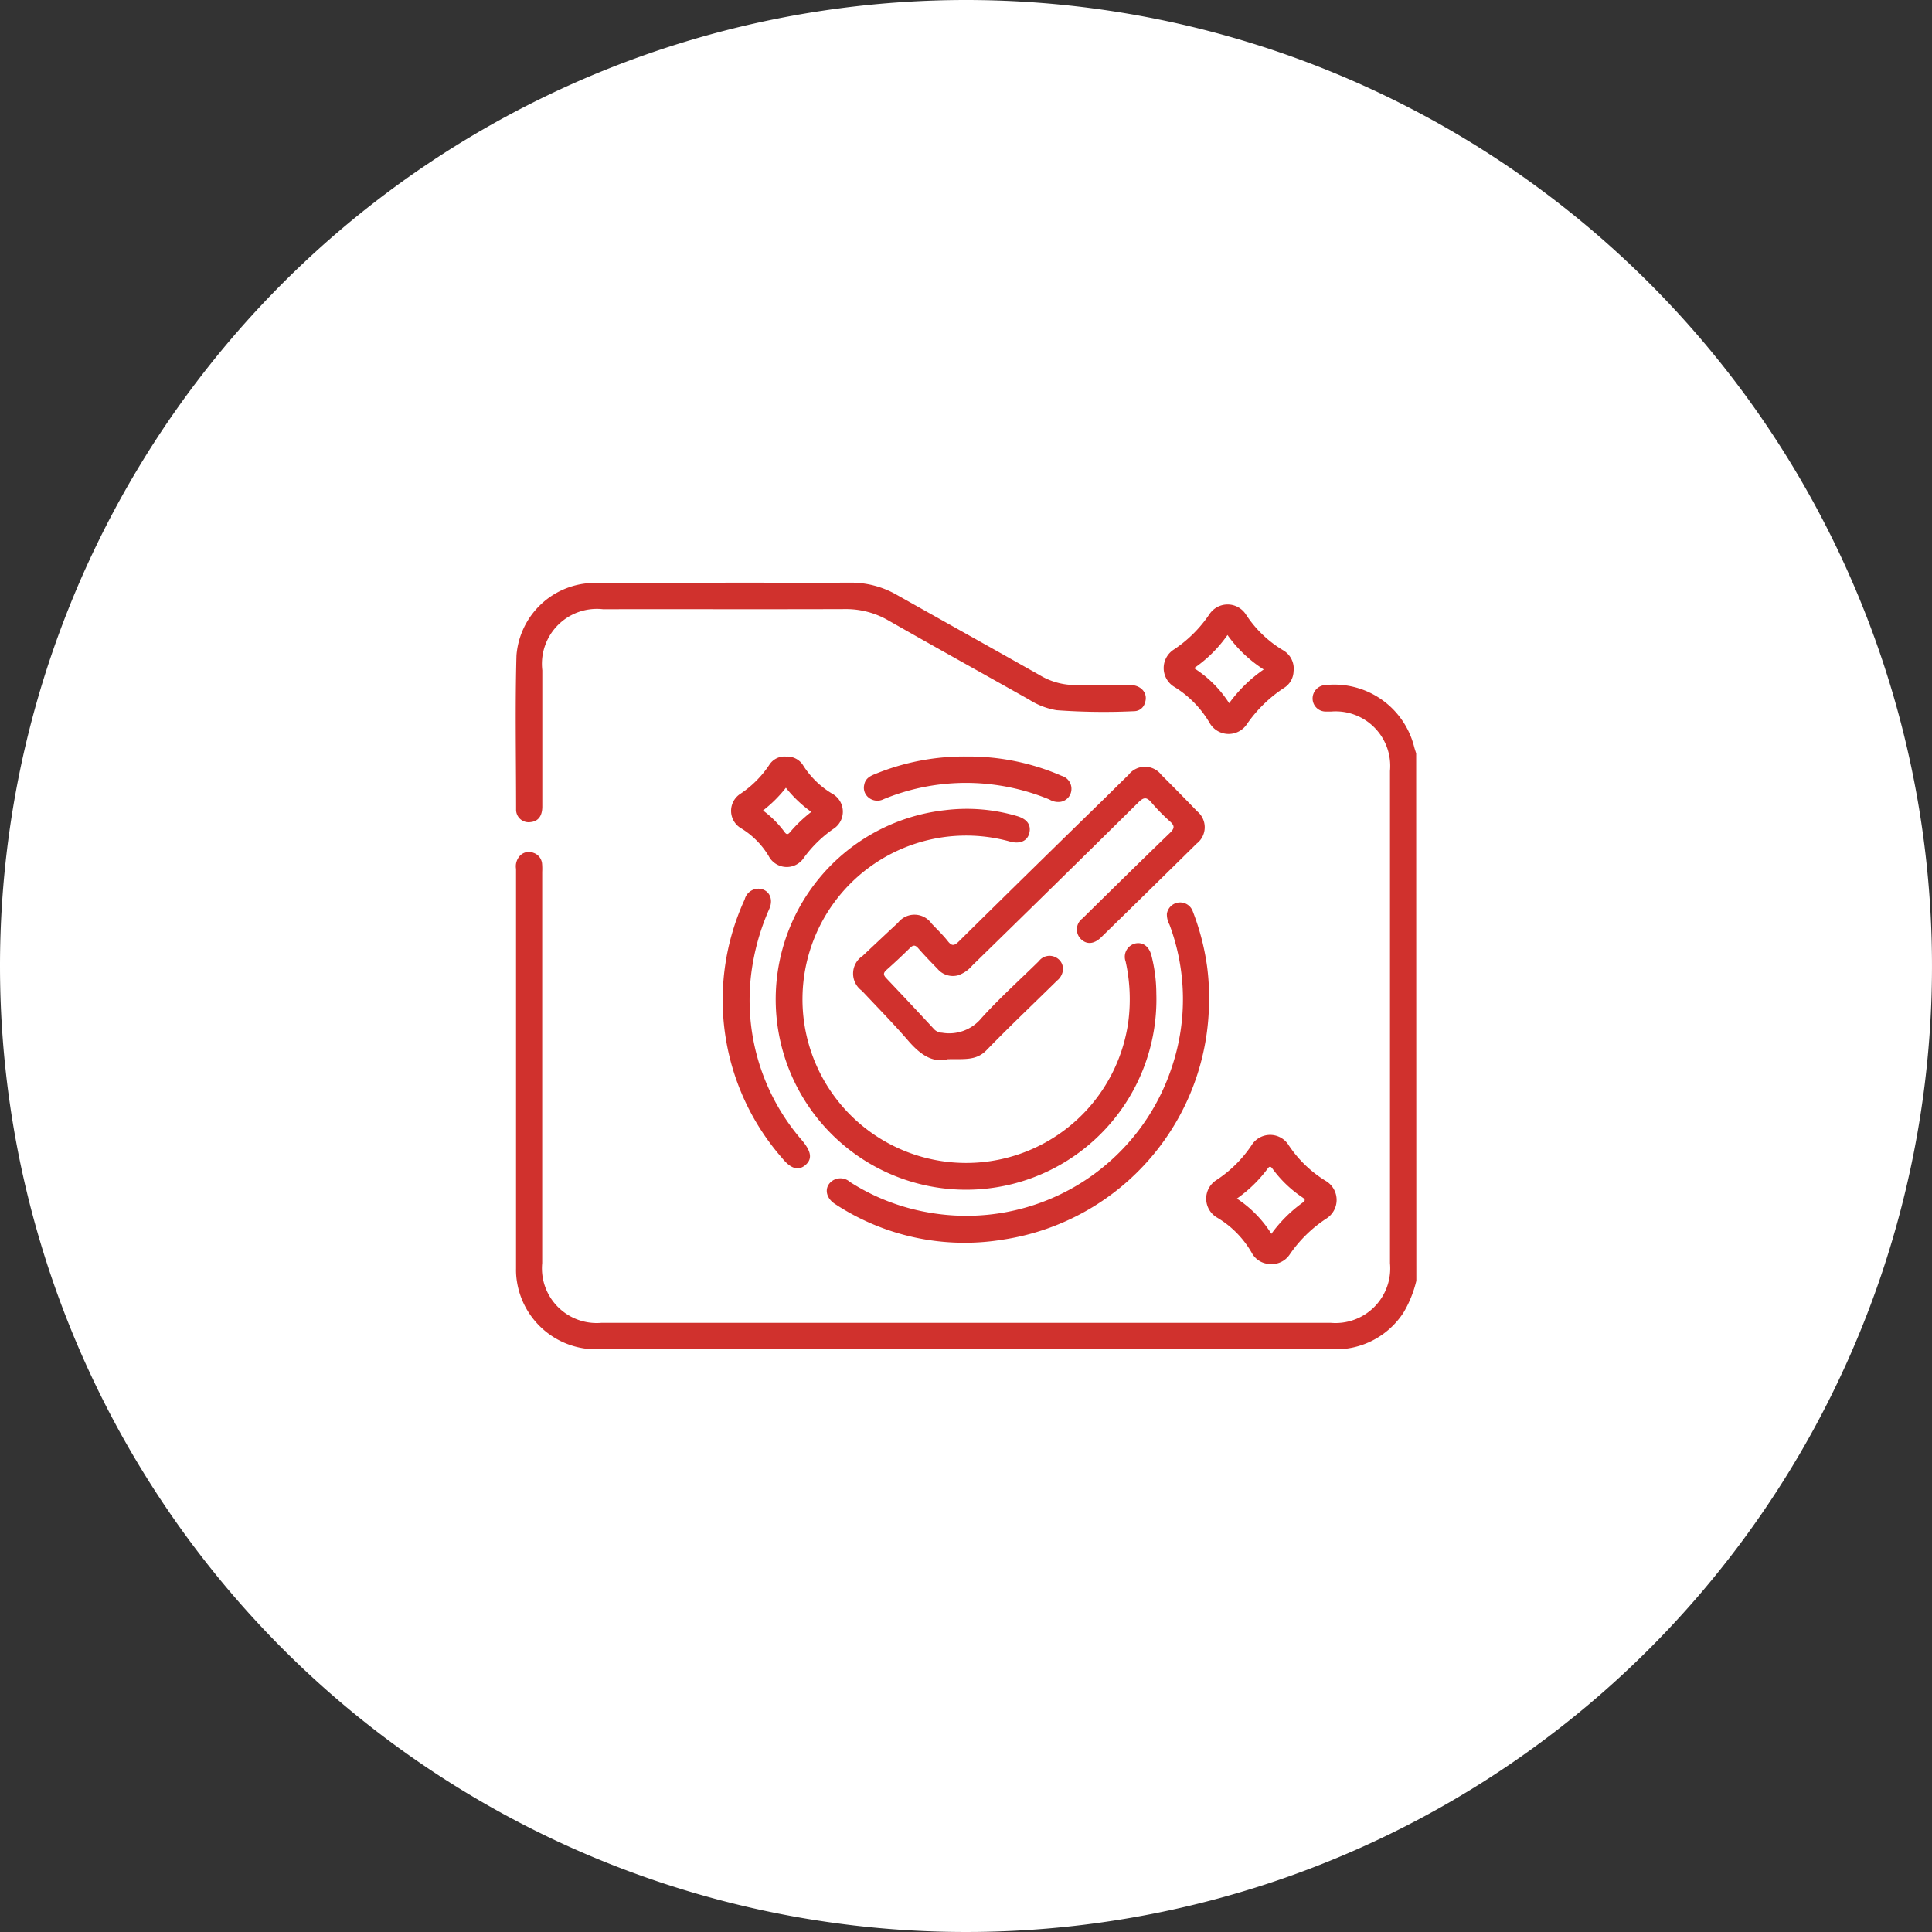
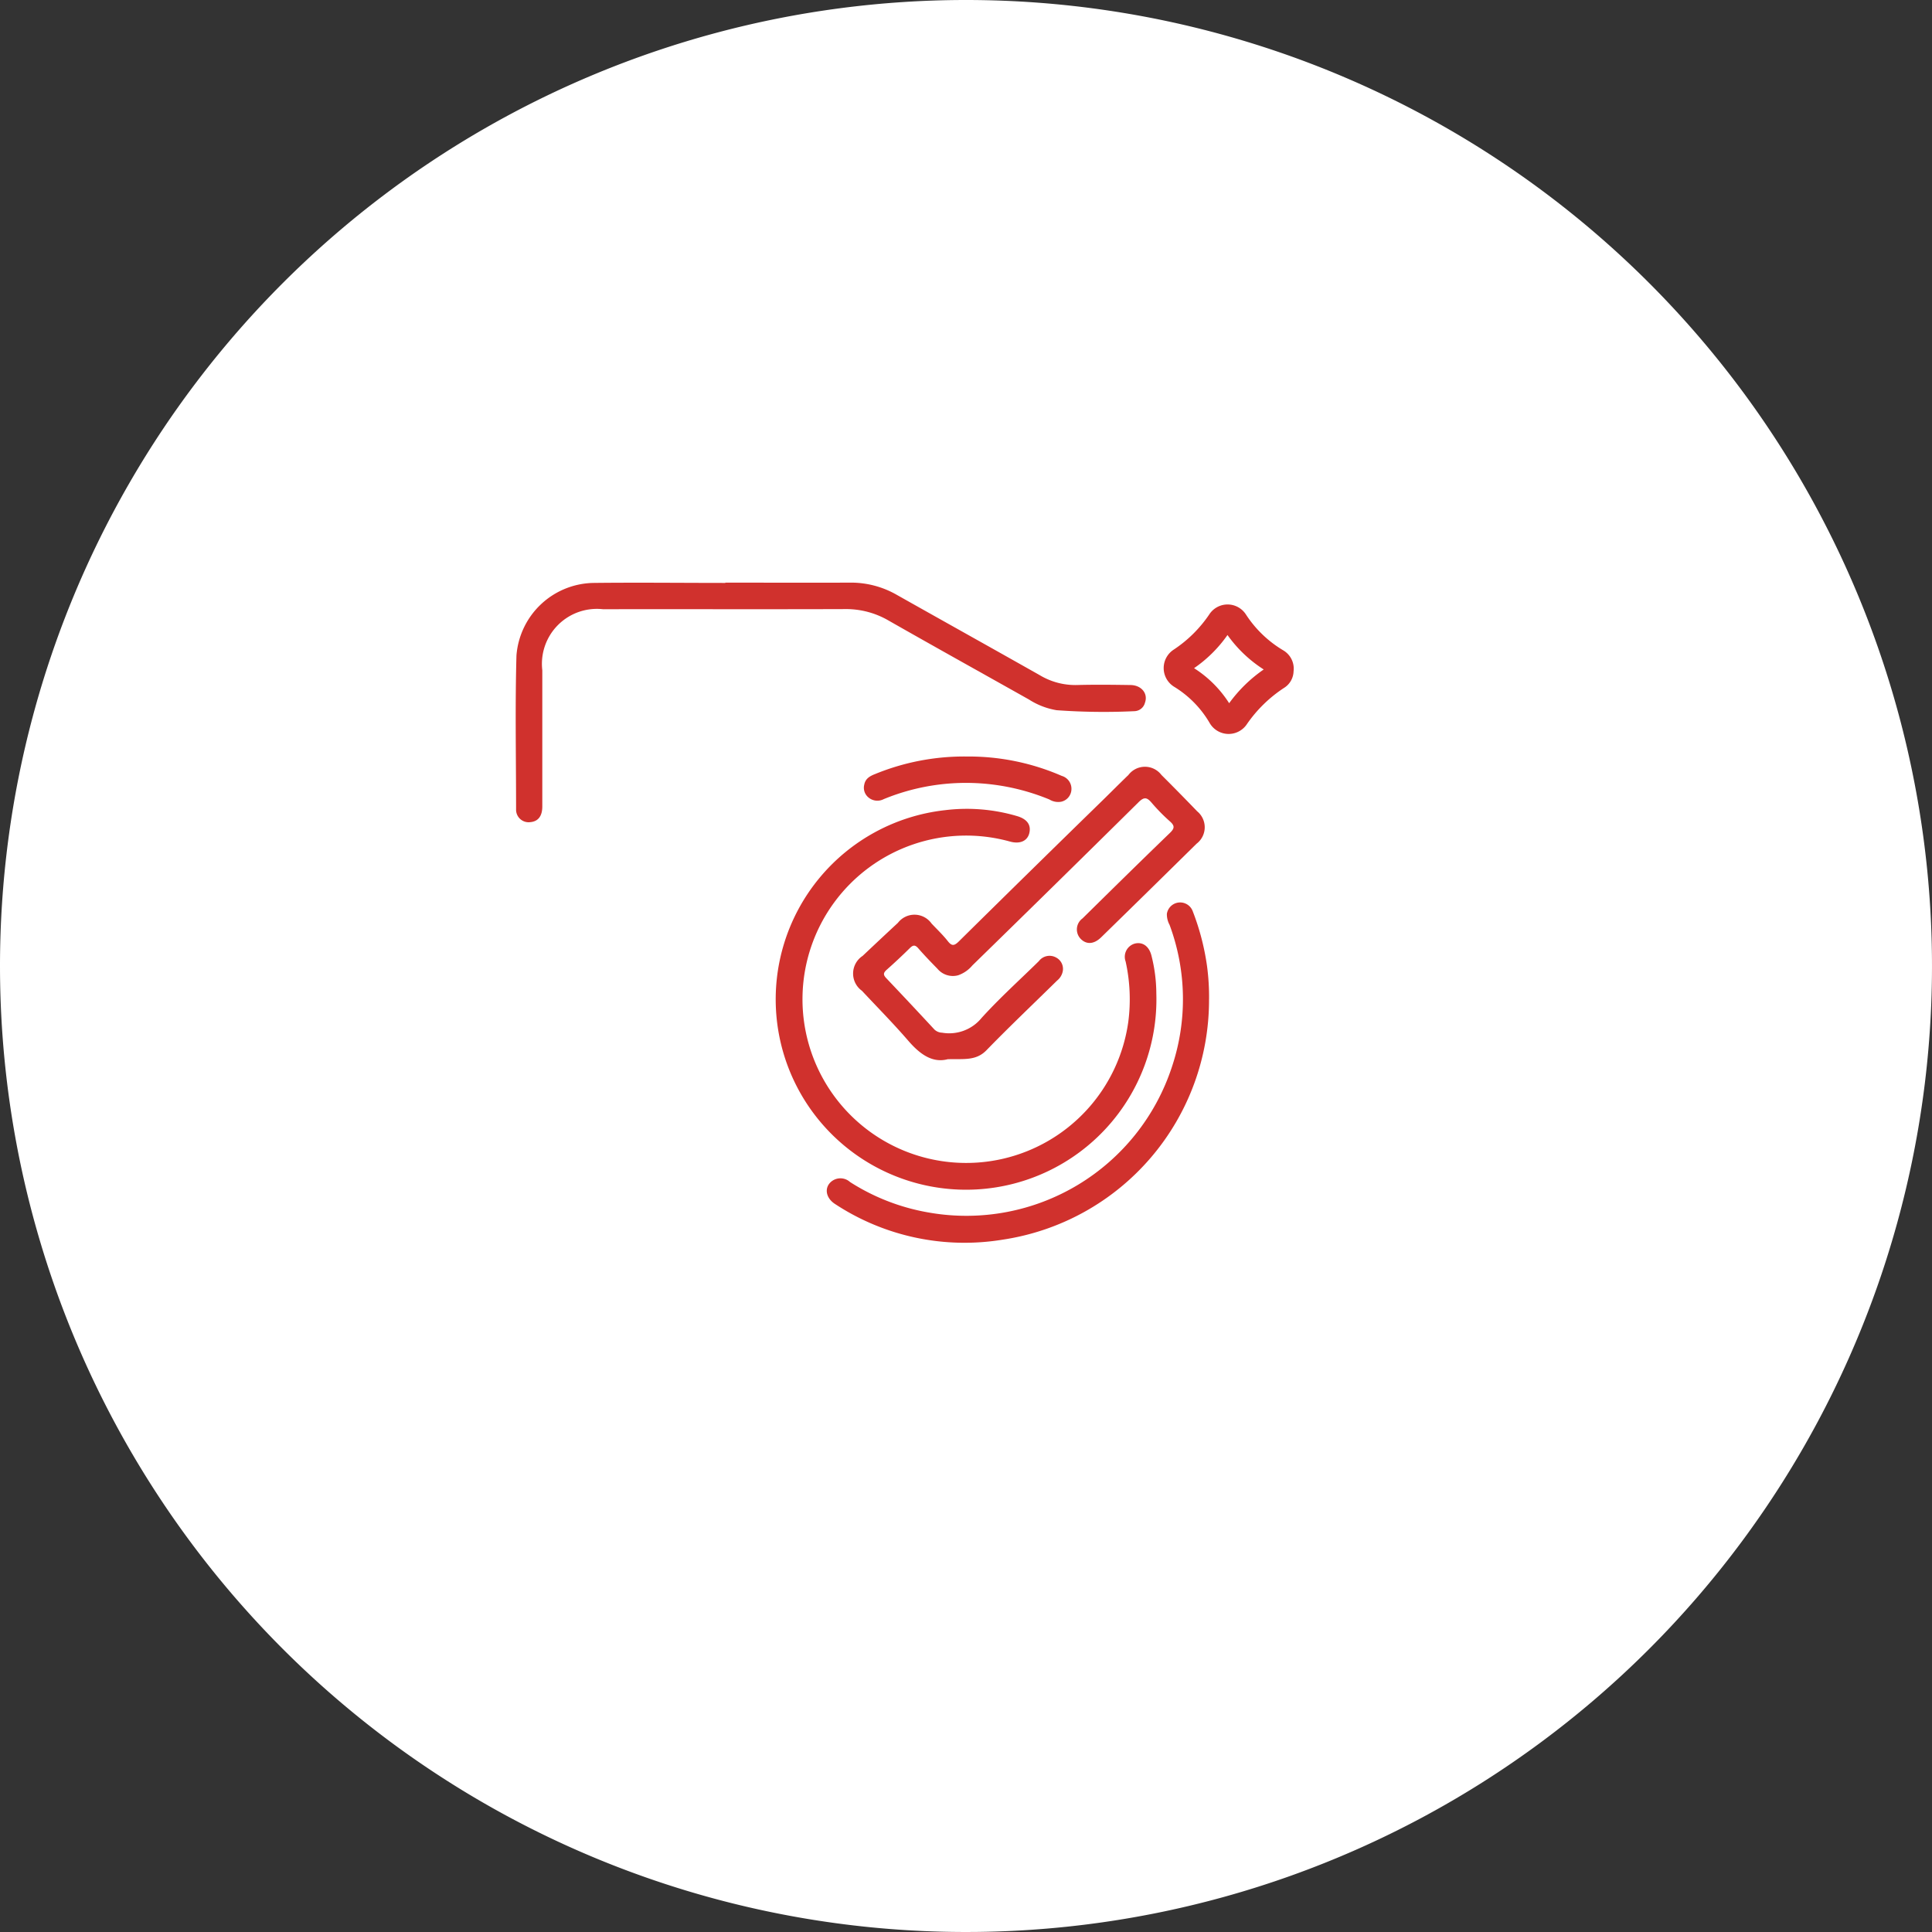
<svg xmlns="http://www.w3.org/2000/svg" width="72" height="72" viewBox="0 0 72 72">
  <rect x="0" y="0" width="72" height="72" fill="#333333" stroke="none" />
  <defs>
    <clipPath id="clip-path">
      <rect id="Rectangle_14388" data-name="Rectangle 14388" width="33.565" height="28.572" transform="translate(0 0)" fill="#d0312d" />
    </clipPath>
  </defs>
  <g id="Complete_Remodel" data-name="Complete Remodel" transform="translate(-2583 3111)">
    <path id="Path_6321" data-name="Path 6321" d="M36,0A36,36,0,1,1,0,36,36,36,0,0,1,36,0Z" transform="translate(2583 -3111)" fill="#fff" />
    <g id="Group_48088" data-name="Group 48088" transform="translate(-159.967 62.25)">
-       <circle id="Ellipse_76" data-name="Ellipse 76" cx="26" cy="26" r="26" transform="translate(2752.967 -3163.25)" fill="none" />
      <g id="Group_48087" data-name="Group 48087" transform="translate(2762.185 -3151.536)">
        <g id="Group_48086" data-name="Group 48086" transform="translate(0 0)" clip-path="url(#clip-path)">
-           <path id="Path_13202" data-name="Path 13202" d="M33.589,34.985a4.261,4.261,0,0,1-.472,1.174,3.005,3.005,0,0,1-2.634,1.378H14.234q-5.569,0-11.139,0A2.983,2.983,0,0,1,.073,35.027a2.624,2.624,0,0,1-.036-.488q0-7.453,0-14.906A.579.579,0,0,1,.2,19.127a.459.459,0,0,1,.488-.091.473.473,0,0,1,.317.383,2.223,2.223,0,0,1,.007.327q0,7.289,0,14.578A2.039,2.039,0,0,0,3.23,36.55H30.389a2.038,2.038,0,0,0,2.218-2.221q0-9.173,0-18.346a2.034,2.034,0,0,0-2.194-2.213c-.065,0-.131,0-.2,0a.487.487,0,0,1-.49-.469.5.5,0,0,1,.484-.518,3.07,3.07,0,0,1,3.3,2.3c.021.083.051.164.076.247Z" transform="translate(-0.024 -8.967)" fill="#d0312d" />
          <path id="Path_13203" data-name="Path 13203" d="M46.8,35.23A7.094,7.094,0,1,1,38.925,28.4a6.622,6.622,0,0,1,2.69.222c.37.111.526.328.451.635-.071.288-.342.413-.71.315a6.1,6.1,0,1,0,4.4,6.71,6.5,6.5,0,0,0-.1-2.242.511.511,0,0,1,.348-.67c.288-.067.522.1.612.441A5.792,5.792,0,0,1,46.8,35.23" transform="translate(-22.925 -19.921)" fill="#d0312d" />
          <path id="Path_13204" data-name="Path 13204" d="M45.84,33.982c-.584.158-1.054-.193-1.49-.7-.55-.636-1.142-1.235-1.716-1.849a.789.789,0,0,1,.027-1.3q.655-.619,1.315-1.232a.78.78,0,0,1,1.254.027c.2.212.418.419.6.649.154.2.246.186.422.011q2.681-2.648,5.379-5.278c.312-.306.62-.616.935-.919a.772.772,0,0,1,1.231,0q.673.671,1.332,1.355a.769.769,0,0,1-.023,1.206q-1.773,1.748-3.555,3.488c-.273.267-.558.279-.774.048a.506.506,0,0,1,.078-.751c1.081-1.065,2.163-2.131,3.256-3.185.18-.173.185-.269,0-.433a6.9,6.9,0,0,1-.686-.7c-.172-.2-.279-.213-.48-.014q-3.087,3.052-6.195,6.084a1.21,1.21,0,0,1-.531.367.747.747,0,0,1-.768-.241c-.244-.25-.487-.5-.717-.765-.115-.131-.191-.128-.312-.009q-.419.414-.861.806c-.121.108-.148.181-.023.313.6.632,1.2,1.272,1.793,1.912a.426.426,0,0,0,.289.123,1.556,1.556,0,0,0,1.469-.544c.673-.744,1.423-1.418,2.139-2.122a.5.5,0,0,1,.648-.132.477.477,0,0,1,.239.529.587.587,0,0,1-.206.326c-.88.865-1.776,1.715-2.636,2.6-.39.4-.851.315-1.435.332" transform="translate(-29.731 -16.224)" fill="#d0312d" />
          <path id="Path_13205" data-name="Path 13205" d="M7.813,0c1.55,0,3.1.007,4.651,0A3.427,3.427,0,0,1,14.211.46c1.775,1,3.556,1.992,5.33,2.995a2.575,2.575,0,0,0,1.37.361c.666-.018,1.332-.01,2,0,.412.005.664.32.54.661a.418.418,0,0,1-.383.313,24.139,24.139,0,0,1-2.911-.036,2.746,2.746,0,0,1-1.032-.4c-1.748-.983-3.5-1.956-5.244-2.95A3.143,3.143,0,0,0,12.261.986c-3,.01-6.005,0-9.007.005A2.048,2.048,0,0,0,.992,3.267q0,2.538,0,5.077c0,.356-.155.554-.44.581a.468.468,0,0,1-.537-.479c0-1.911-.039-3.823.014-5.732A2.93,2.93,0,0,1,2.9.011c1.637-.019,3.275,0,4.913,0Z" transform="translate(0 -0.001)" fill="#d0312d" />
          <path id="Path_13206" data-name="Path 13206" d="M53.235,43.664a9.026,9.026,0,0,1-7.68,8.955A8.781,8.781,0,0,1,39.3,51.293c-.339-.216-.412-.589-.161-.82a.535.535,0,0,1,.718,0,7.917,7.917,0,0,0,2.968,1.142,8.06,8.06,0,0,0,9.027-5.433,7.945,7.945,0,0,0-.088-5.294.825.825,0,0,1-.1-.409.5.5,0,0,1,.963-.1,9.141,9.141,0,0,1,.534,2.05,8.618,8.618,0,0,1,.075,1.241" transform="translate(-27.396 -28.136)" fill="#d0312d" />
          <path id="Path_13207" data-name="Path 13207" d="M86.079,5.207a.754.754,0,0,1-.365.64,5.016,5.016,0,0,0-1.37,1.338.817.817,0,0,1-1.4-.049A3.857,3.857,0,0,0,81.63,5.8a.818.818,0,0,1-.026-1.38A4.783,4.783,0,0,0,82.939,3.1.813.813,0,0,1,84.3,3.1a4.243,4.243,0,0,0,1.4,1.345.792.792,0,0,1,.38.767m-1.11-.055A4.873,4.873,0,0,1,83.616,3.87,4.9,4.9,0,0,1,82.37,5.106a4.254,4.254,0,0,1,1.308,1.306,5.324,5.324,0,0,1,1.291-1.26" transform="translate(-57.089 -1.919)" fill="#d0312d" />
-           <path id="Path_13208" data-name="Path 13208" d="M88.983,74.037a.787.787,0,0,1-.7-.39,3.6,3.6,0,0,0-1.307-1.339.818.818,0,0,1-.022-1.4,4.62,4.62,0,0,0,1.31-1.3.813.813,0,0,1,1.379,0,4.438,4.438,0,0,0,1.373,1.327.823.823,0,0,1,.018,1.419A4.934,4.934,0,0,0,89.671,73.7a.805.805,0,0,1-.688.341M89,72.913a5.157,5.157,0,0,1,1.166-1.163c.146-.1.051-.152-.031-.209a4.407,4.407,0,0,1-1.079-1.035c-.057-.077-.106-.148-.192-.027A5,5,0,0,1,87.714,71.6,4.3,4.3,0,0,1,89,72.913" transform="translate(-60.837 -48.646)" fill="#d0312d" />
-           <path id="Path_13209" data-name="Path 13209" d="M27.273,38.365c.386,0,.6.349.427.748a8.586,8.586,0,0,0-.616,2.025,7.964,7.964,0,0,0,1.838,6.613c.334.4.386.68.132.905s-.539.169-.874-.245a8.953,8.953,0,0,1-1.4-9.644.53.53,0,0,1,.5-.4" transform="translate(-18.246 -26.961)" fill="#d0312d" />
-           <path id="Path_13210" data-name="Path 13210" d="M29.026,21.8a.7.7,0,0,1,.666.342,3.251,3.251,0,0,0,1.068,1.037A.763.763,0,0,1,30.8,24.5a4.6,4.6,0,0,0-1.09,1.068A.761.761,0,0,1,28.4,25.51a3.019,3.019,0,0,0-1.021-1.033.754.754,0,0,1-.039-1.289,3.858,3.858,0,0,0,1.078-1.077.67.67,0,0,1,.611-.314m-.841,2.012a3.77,3.77,0,0,1,.8.8c.09.129.148.078.221-.011a5.225,5.225,0,0,1,.776-.737,4.777,4.777,0,0,1-.946-.9,4.86,4.86,0,0,1-.853.848" transform="translate(-18.969 -15.317)" fill="#d0312d" />
          <path id="Path_13211" data-name="Path 13211" d="M47.495,21.794a8.675,8.675,0,0,1,3.535.722.5.5,0,0,1,.36.523.486.486,0,0,1-.381.44.624.624,0,0,1-.438-.083,8.152,8.152,0,0,0-2.042-.548,8.064,8.064,0,0,0-4.13.533.516.516,0,0,1-.579-.067.468.468,0,0,1-.149-.474c.042-.218.2-.313.4-.391a8.73,8.73,0,0,1,3.427-.655" transform="translate(-30.68 -15.315)" fill="#d0312d" />
        </g>
      </g>
    </g>
  </g>
</svg>